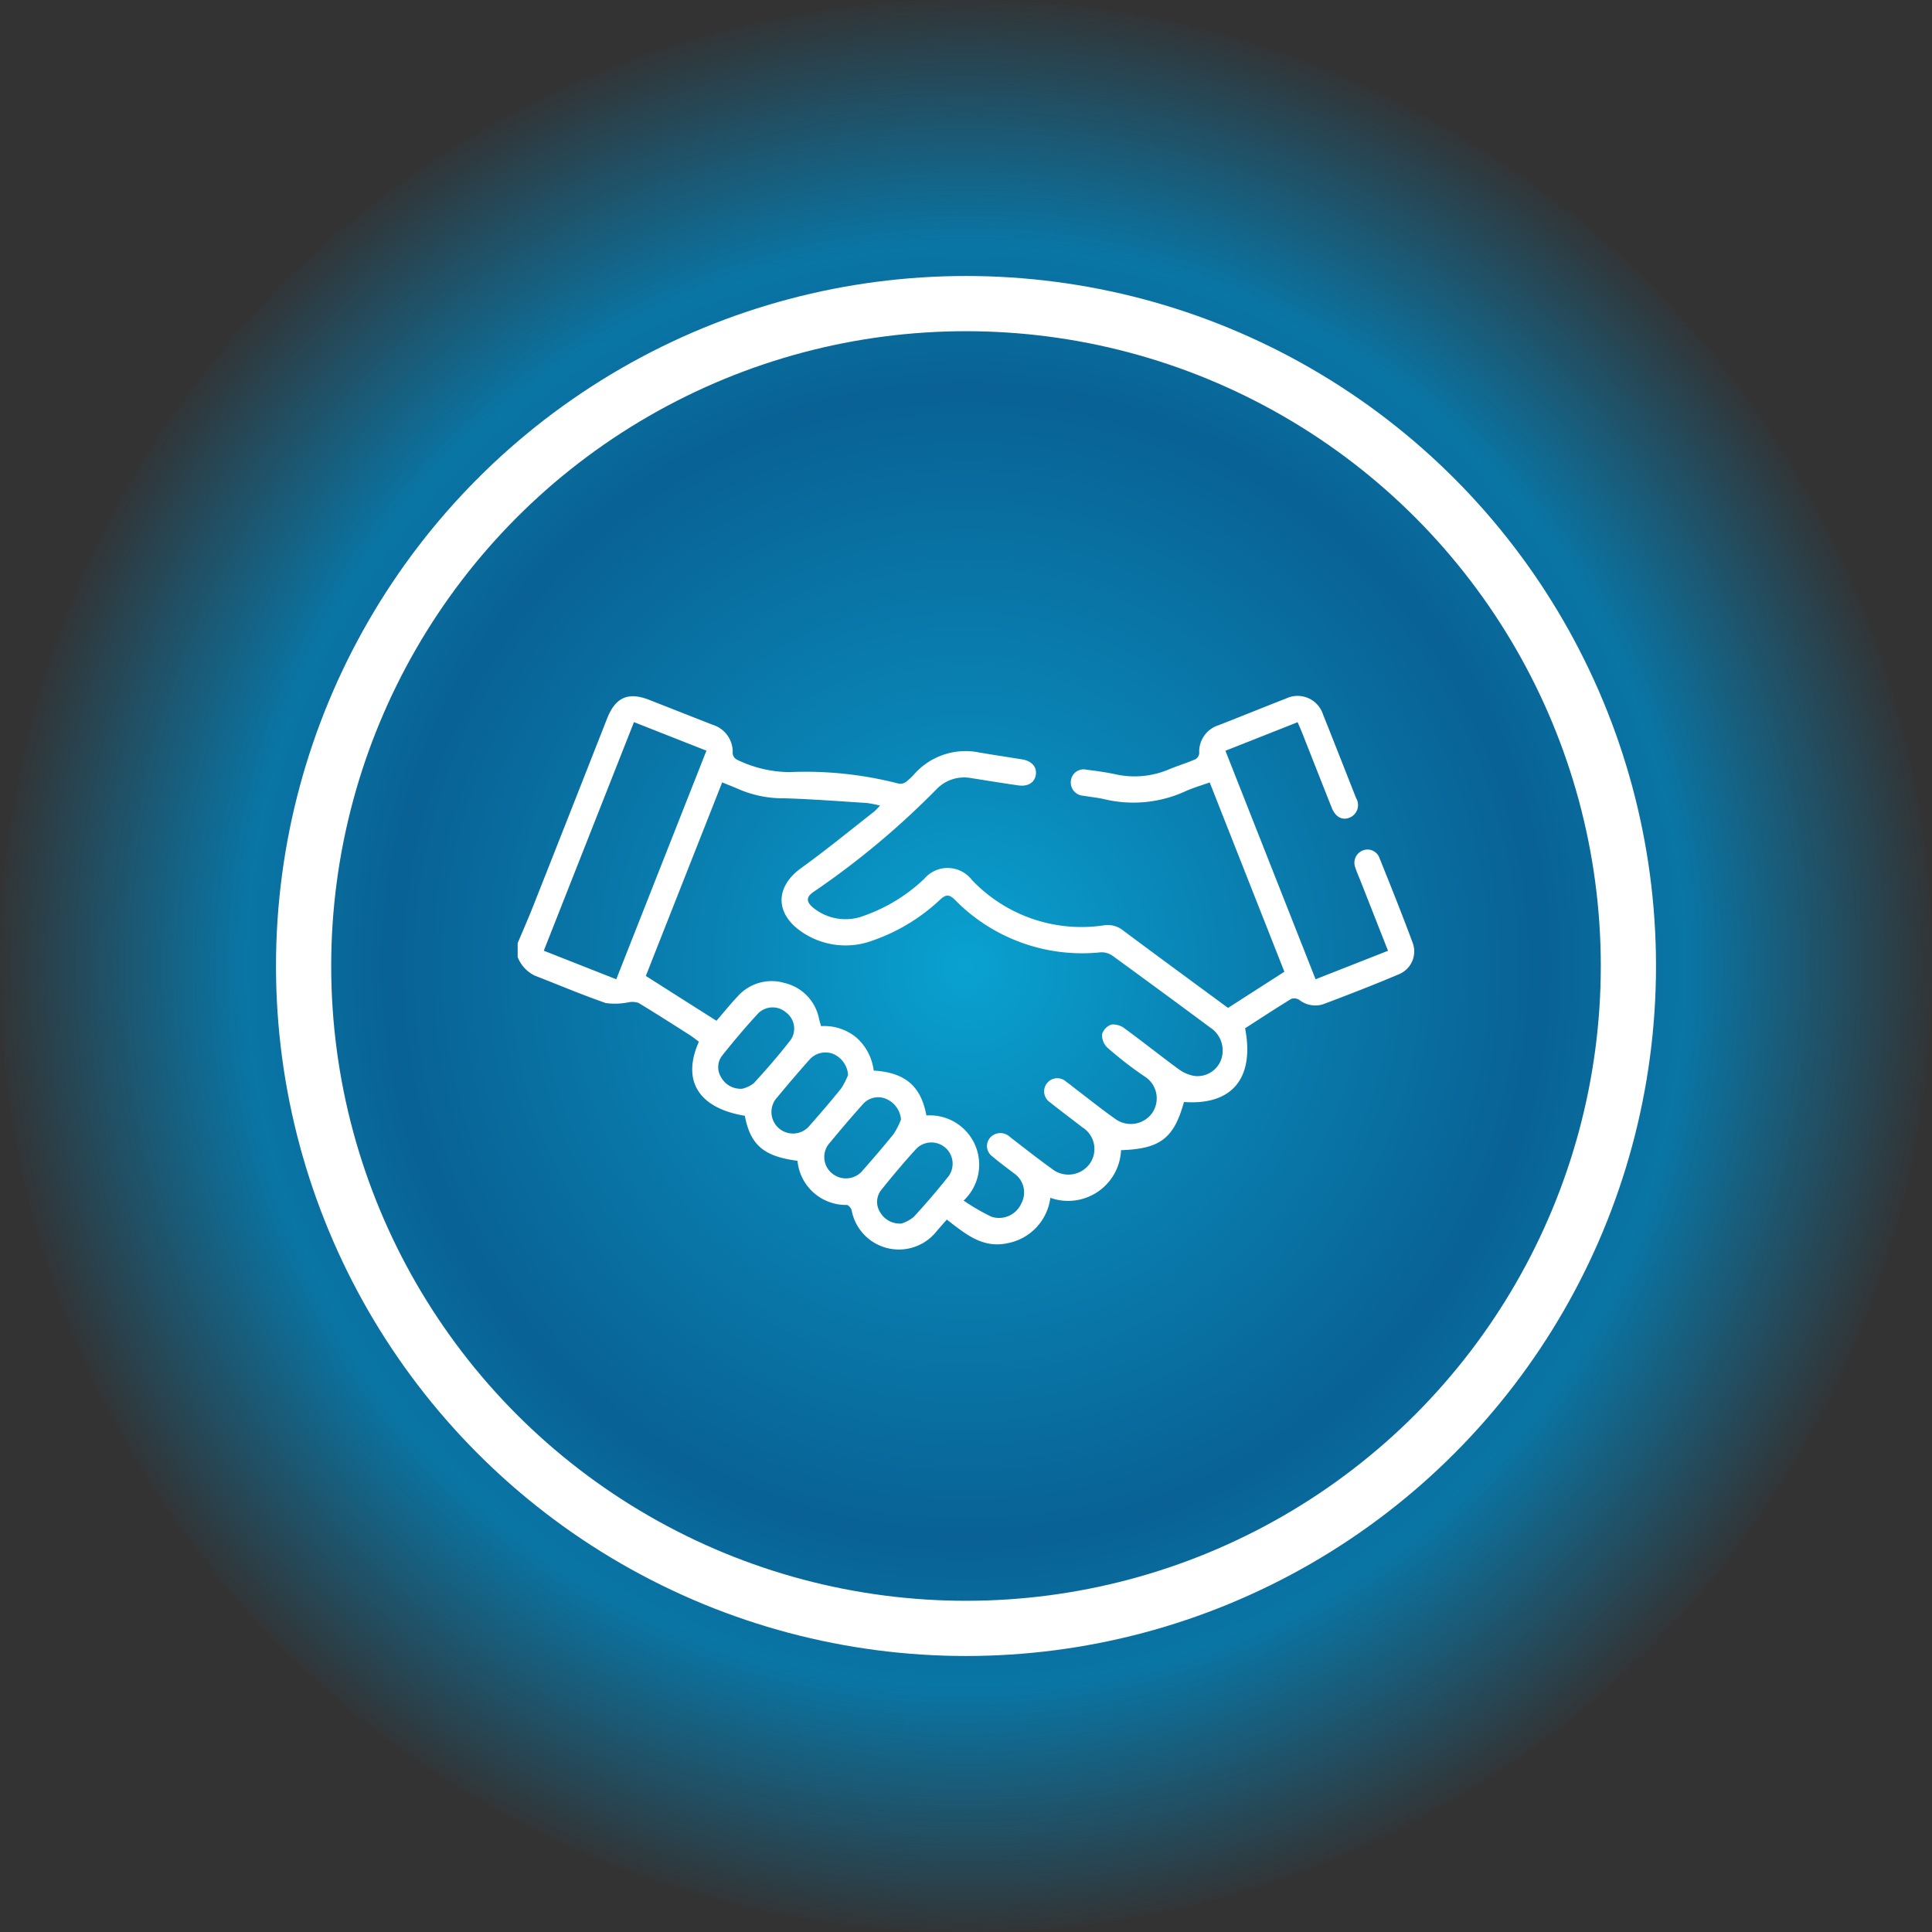
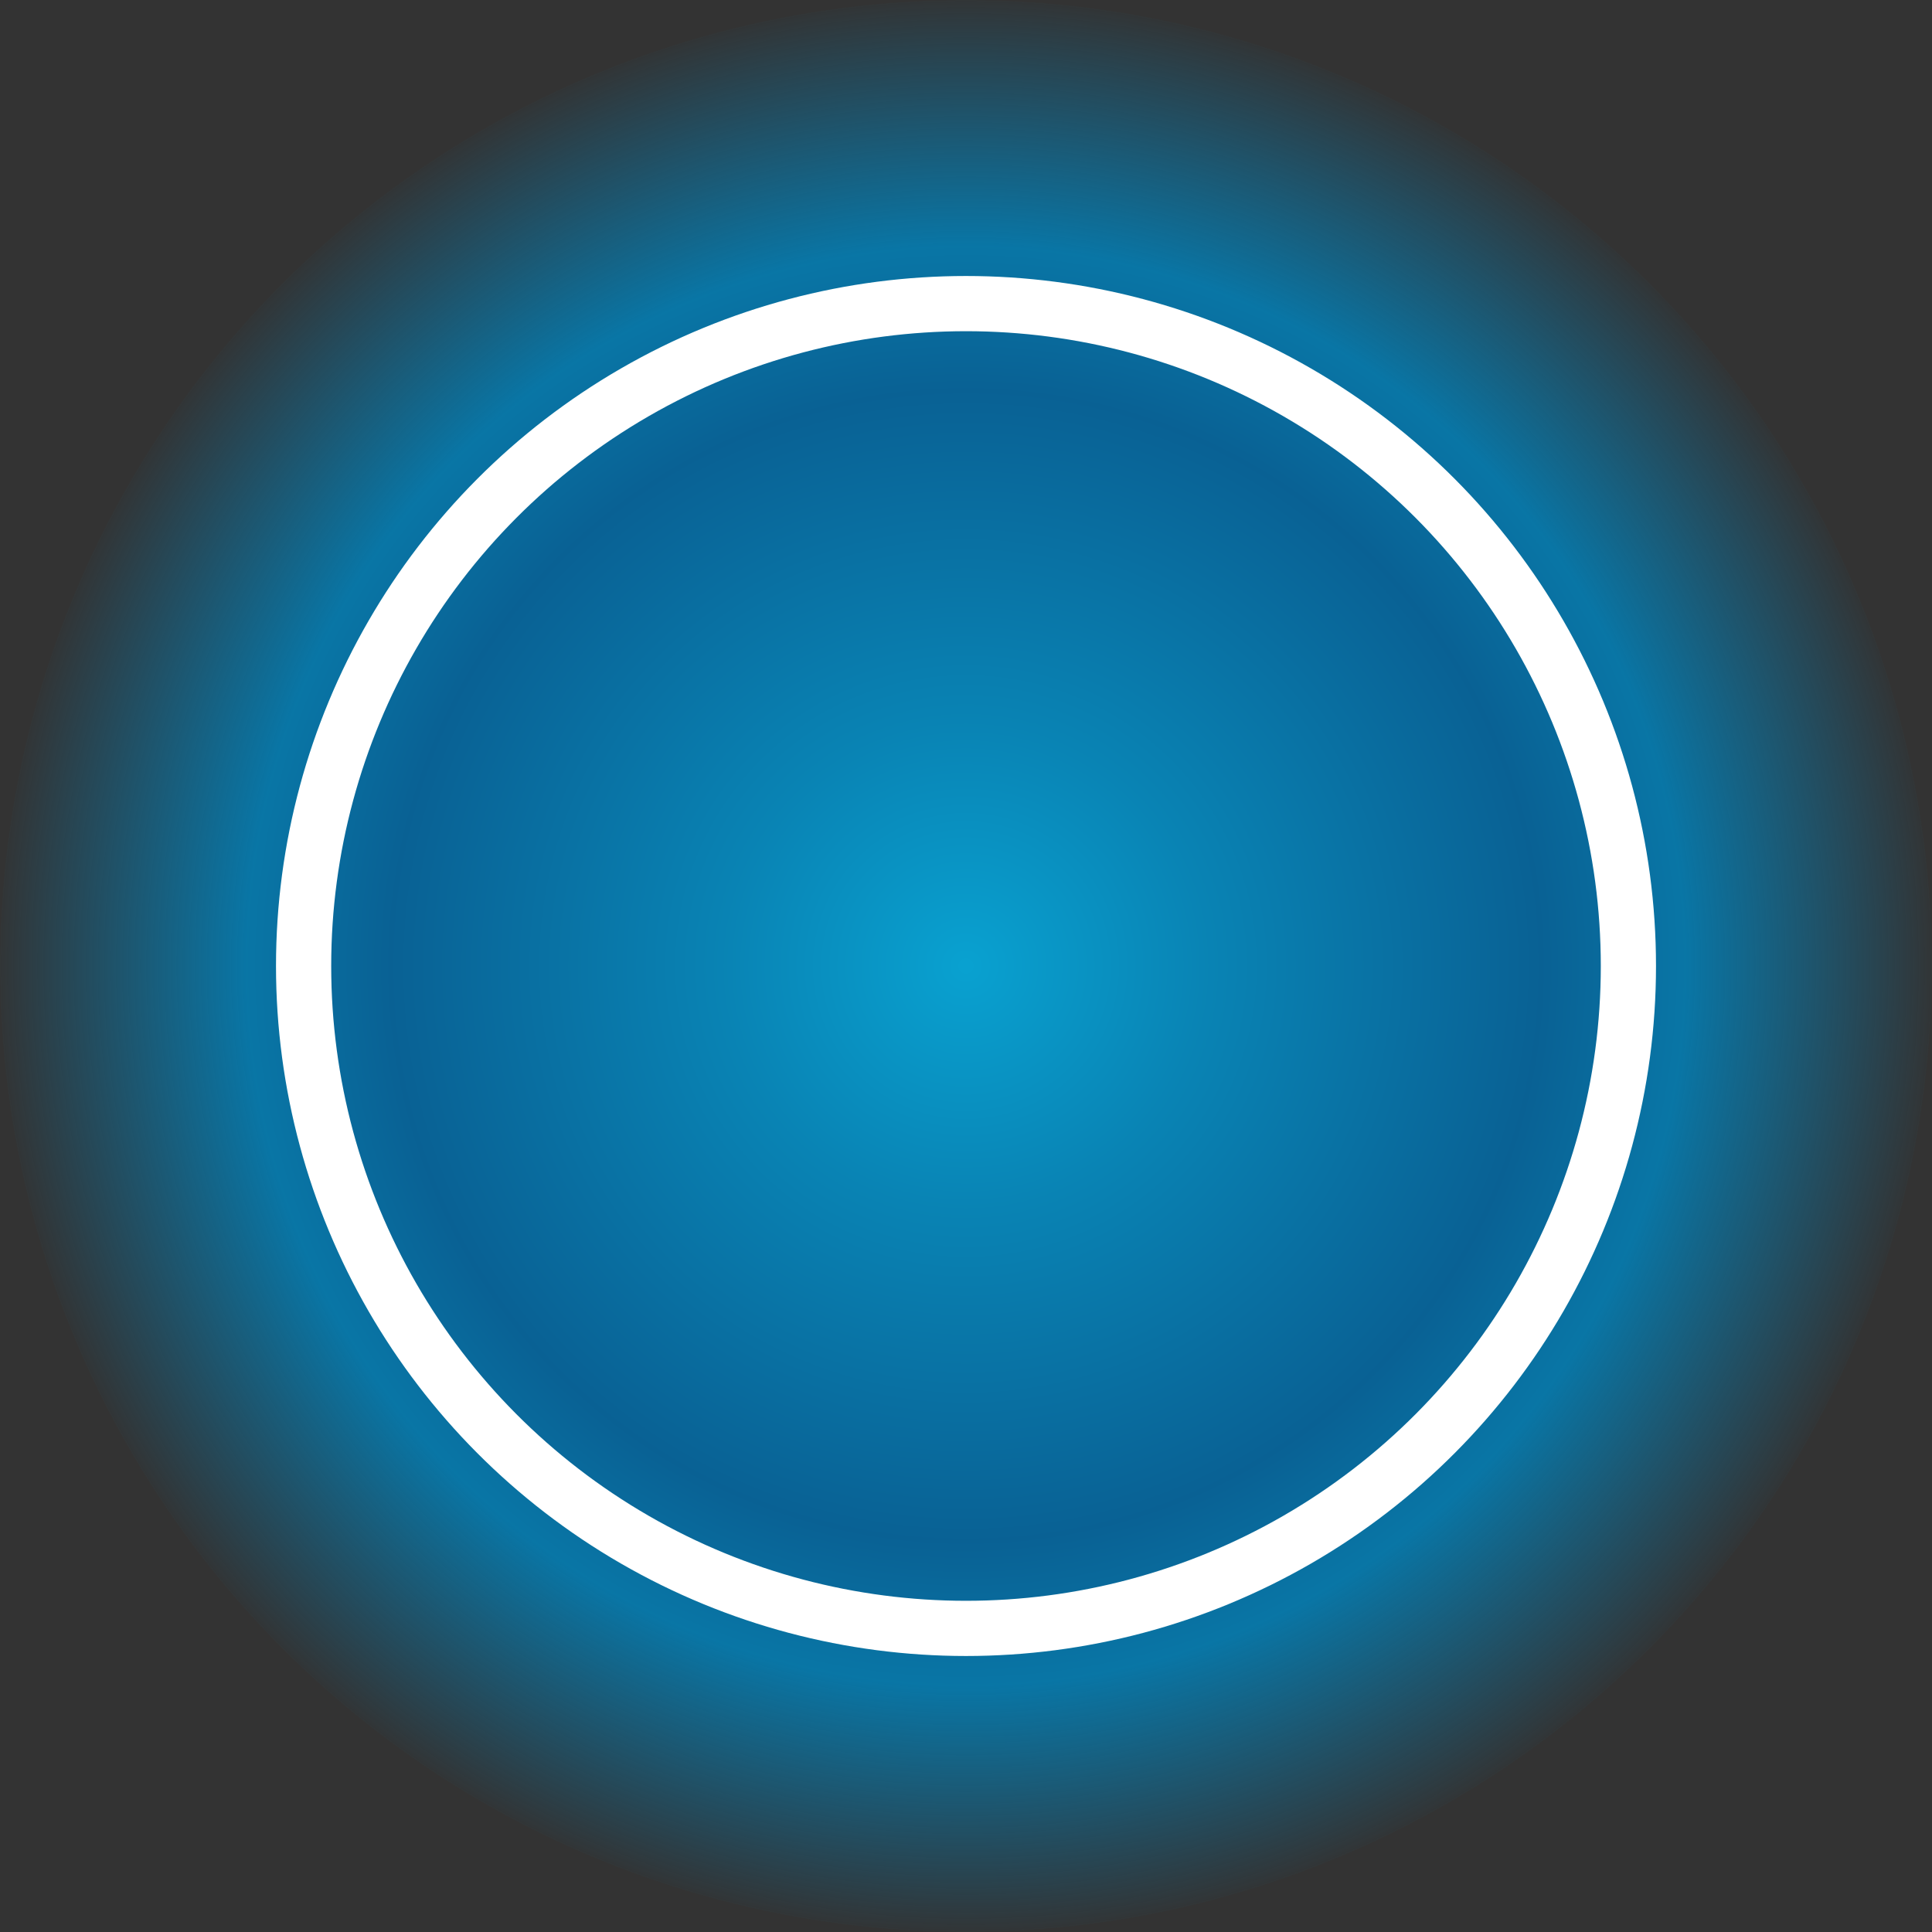
<svg xmlns="http://www.w3.org/2000/svg" width="140" height="140" viewBox="0 0 140 140">
  <rect x="0" y="0" width="140" height="140" fill="#333333" stroke="none" />
  <defs>
    <radialGradient id="radial-gradient" cx="0.5" cy="0.5" r="0.5" gradientUnits="objectBoundingBox">
      <stop offset="0" stop-color="#00b9f2" />
      <stop offset="0.246" stop-color="#0095d0" />
      <stop offset="0.591" stop-color="#006ba9" />
      <stop offset="0.739" stop-color="#0084be" />
      <stop offset="1" stop-color="#0084be" stop-opacity="0" />
    </radialGradient>
    <clipPath id="clip-path">
-       <rect id="Rectangle_425" data-name="Rectangle 425" width="64.976" height="40.113" transform="translate(0 0)" fill="none" />
-     </clipPath>
+       </clipPath>
  </defs>
  <g id="Group_603" data-name="Group 603" transform="translate(14326 19954)">
    <circle id="Ellipse_270" data-name="Ellipse 270" cx="70" cy="70" r="70" transform="translate(-14326 -19954)" opacity="0.824" fill="url(#radial-gradient)" />
    <circle id="Ellipse_271" data-name="Ellipse 271" cx="50" cy="50" r="50" transform="translate(-14306 -19934)" fill="none" opacity="0.844" style="mix-blend-mode: soft-light;isolation: isolate" />
    <g id="Ellipse_272" data-name="Ellipse 272" transform="translate(-14306 -19934)" fill="none" stroke="#fff" stroke-width="4">
-       <circle cx="50" cy="50" r="50" stroke="none" />
      <circle cx="50" cy="50" r="48" fill="none" />
    </g>
    <g id="Group_504" data-name="Group 504" transform="translate(-14288.488 -19903.557)" clip-path="url(#clip-path)">
      <path id="Path_390" data-name="Path 390" d="M0,17.9c.373-.888.763-1.77,1.117-2.666Q3.808,8.428,6.482,1.62C7.086.089,8.007-.324,9.529.271s3.063,1.208,4.6,1.806a2.053,2.053,0,0,1,1.451,2.078.6.6,0,0,0,.292.441,8.818,8.818,0,0,0,3.83.911,26.833,26.833,0,0,1,7.915.837.715.715,0,0,0,.542-.141,4.861,4.861,0,0,0,.639-.613,4.97,4.97,0,0,1,4.676-1.5c1.021.173,2.044.328,3.066.492.686.11,1.07.516,1.014,1.068-.06.587-.543.921-1.265.82-1.15-.16-2.3-.353-3.444-.532a2.774,2.774,0,0,0-2.493.809,59.06,59.06,0,0,1-8.893,7.427c-.565.376-.564.73-.045,1.159a3.708,3.708,0,0,0,3.649.594,12.2,12.2,0,0,0,4.4-2.688,2.218,2.218,0,0,1,3.45.08,10.941,10.941,0,0,0,9.577,3.29,1.778,1.778,0,0,1,1.4.385c2.507,1.87,5.03,3.719,7.586,5.6l4.083-2.621c-1.805-4.575-3.6-9.121-5.411-13.718-.622.223-1.21.392-1.761.641a9.05,9.05,0,0,1-5.883.571c-.493-.112-1-.158-1.5-.246a.961.961,0,0,1-.916-1.08.924.924,0,0,1,1.147-.805c.691.08,1.384.181,2.065.324a6.353,6.353,0,0,0,3.851-.334c.642-.268,1.311-.473,1.951-.745a.582.582,0,0,0,.287-.434,2.007,2.007,0,0,1,1.4-2.037c1.632-.635,3.254-1.3,4.886-1.934a1.937,1.937,0,0,1,2.685,1.156c.811,2.017,1.6,4.042,2.4,6.066a.982.982,0,0,1-.5,1.418c-.525.2-1.005-.065-1.267-.72-.727-1.825-1.442-3.653-2.164-5.478-.093-.233-.2-.462-.31-.728l-5.232,2.07,6.533,16.558,5.25-2.065c-.672-1.7-1.327-3.37-1.983-5.035-.132-.334-.282-.662-.391-1a.958.958,0,0,1,.509-1.219.923.923,0,0,1,1.25.543c.821,2.036,1.635,4.075,2.4,6.13a1.791,1.791,0,0,1-.929,2.254c-1.824.777-3.676,1.492-5.532,2.193a1.862,1.862,0,0,1-1.745-.3.681.681,0,0,0-.584-.083c-1.134.692-2.246,1.422-3.353,2.133.7,3.623-.949,5.6-4.428,5.342-.73,2.632-1.72,3.4-4.561,3.491a3.841,3.841,0,0,1-5.123,3.454,3.843,3.843,0,0,1-3.115,3.291c-1.8.387-3.05-.683-4.388-1.716-.254.291-.5.569-.741.85a3.483,3.483,0,0,1-6.155-1.522c-.034-.153-.227-.381-.354-.386a3.53,3.53,0,0,1-3.57-3.2c-2.449-.319-3.41-1.144-3.816-3.262-3.341-.555-4.591-2.524-3.329-5.367-.215-.158-.437-.34-.677-.493-1.23-.783-2.457-1.571-3.706-2.323a1.448,1.448,0,0,0-.717-.041,4.916,4.916,0,0,1-1.644.056c-1.735-.6-3.425-1.322-5.138-1.984A2.5,2.5,0,0,1,0,18.911V17.9m29.618,12.49a3.572,3.572,0,0,1,2.7,6.165,14.914,14.914,0,0,0,2.016,1.171,1.767,1.767,0,0,0,2.168-.974,1.675,1.675,0,0,0-.549-2.179c-.518-.4-1.05-.786-1.547-1.212a.923.923,0,0,1,.057-1.553,1,1,0,0,1,1.227.152c1.005.773,2,1.561,3.032,2.3a1.908,1.908,0,0,0,2.749-.4,1.844,1.844,0,0,0-.532-2.6c-.786-.607-1.581-1.2-2.359-1.822a.952.952,0,1,1,1.163-1.5c.276.195.536.413.805.617.908.692,1.8,1.408,2.732,2.065a1.908,1.908,0,0,0,2.7-.41,1.873,1.873,0,0,0-.5-2.616,26.352,26.352,0,0,1-2.757-2.131,1.242,1.242,0,0,1-.371-.975,1.067,1.067,0,0,1,.692-.692,1.39,1.39,0,0,1,.965.305c1.314.961,2.585,1.979,3.9,2.94a2.681,2.681,0,0,0,1.14.485,1.825,1.825,0,0,0,1.917-1.159,1.985,1.985,0,0,0-.777-2.347q-3.539-2.626-7.1-5.218a1.379,1.379,0,0,0-.865-.234,12.905,12.905,0,0,1-10.548-3.816c-.393-.379-.623-.4-1.033-.032A13.627,13.627,0,0,1,25.755,17.7a5.621,5.621,0,0,1-5.309-.713c-1.817-1.329-1.734-3.208.089-4.521s3.547-2.731,5.312-4.108a4.605,4.605,0,0,0,.409-.428,8.51,8.51,0,0,0-.975-.187c-2-.126-4.005-.283-6.01-.34a8.02,8.02,0,0,1-3.084-.589c-.438-.192-.884-.363-1.367-.562C12.963,10.96,11.131,15.6,9.287,20.278l5.119,3.249c.524-.607,1-1.2,1.522-1.752a3.289,3.289,0,0,1,3.41-.987,3.313,3.313,0,0,1,2.5,2.593c.044.18.1.357.146.534a3.65,3.65,0,0,1,2.569.834A3.805,3.805,0,0,1,25.8,27.136c2.273.138,3.423,1.117,3.819,3.249M7.145,20.519,13.679,3.954,8.428,1.885C6.241,7.43,4.076,12.916,1.894,18.449l5.251,2.07m9.14,7.929a2.192,2.192,0,0,0,.828-.4c.926-1.01,1.829-2.046,2.666-3.13a1.452,1.452,0,0,0-.325-1.99,1.48,1.48,0,0,0-2.019.055c-.916.991-1.788,2.026-2.629,3.082a1.375,1.375,0,0,0-.06,1.56,1.613,1.613,0,0,0,1.539.825m7.658-1a1.8,1.8,0,0,0-1.025-1.5,1.539,1.539,0,0,0-1.788.412q-1.179,1.325-2.306,2.695a1.56,1.56,0,1,0,2.36,2.034c.768-.87,1.526-1.751,2.254-2.656a5.269,5.269,0,0,0,.505-.987m3.888,10.766a2.641,2.641,0,0,0,.862-.468c.887-.961,1.741-1.955,2.55-2.981a1.54,1.54,0,0,0-2.321-2c-.9.976-1.757,2-2.586,3.035a1.388,1.388,0,0,0-.063,1.612,1.641,1.641,0,0,0,1.558.805m-.053-7.541a1.785,1.785,0,0,0-1.054-1.48,1.475,1.475,0,0,0-1.732.4q-1.2,1.344-2.347,2.742a1.529,1.529,0,0,0,.146,2.254,1.575,1.575,0,0,0,2.251-.267c.753-.856,1.5-1.718,2.211-2.608a5.508,5.508,0,0,0,.525-1.04" fill="#fff" />
    </g>
  </g>
</svg>